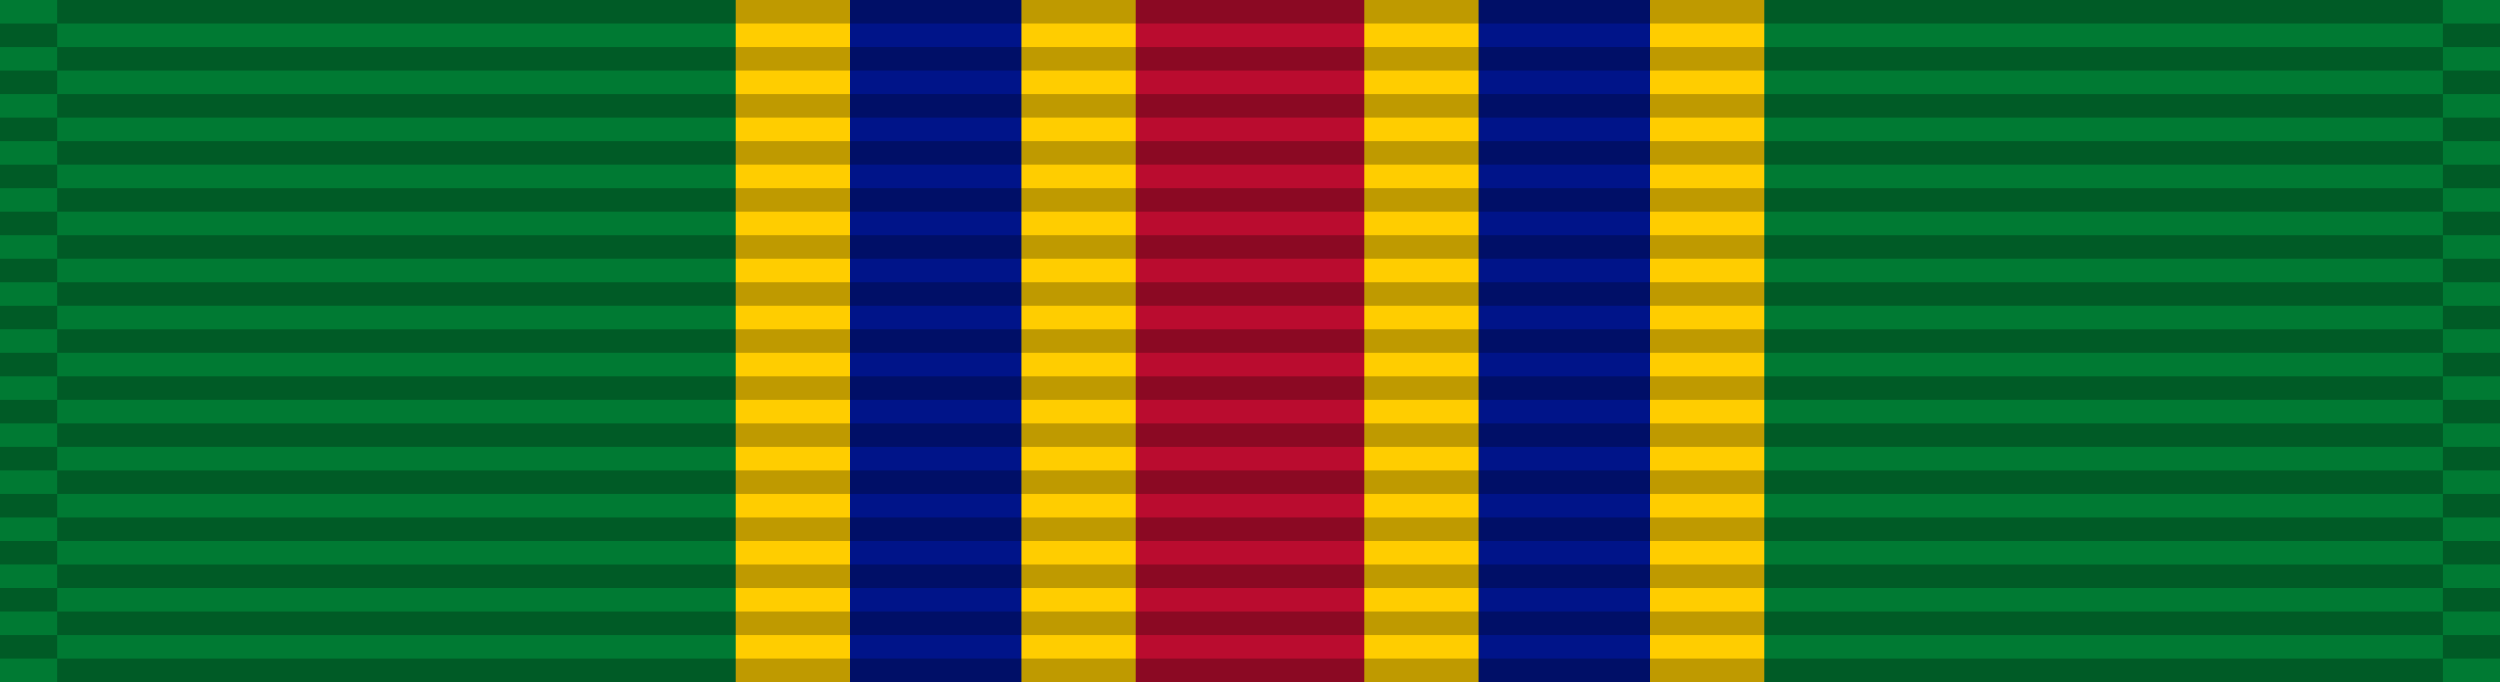
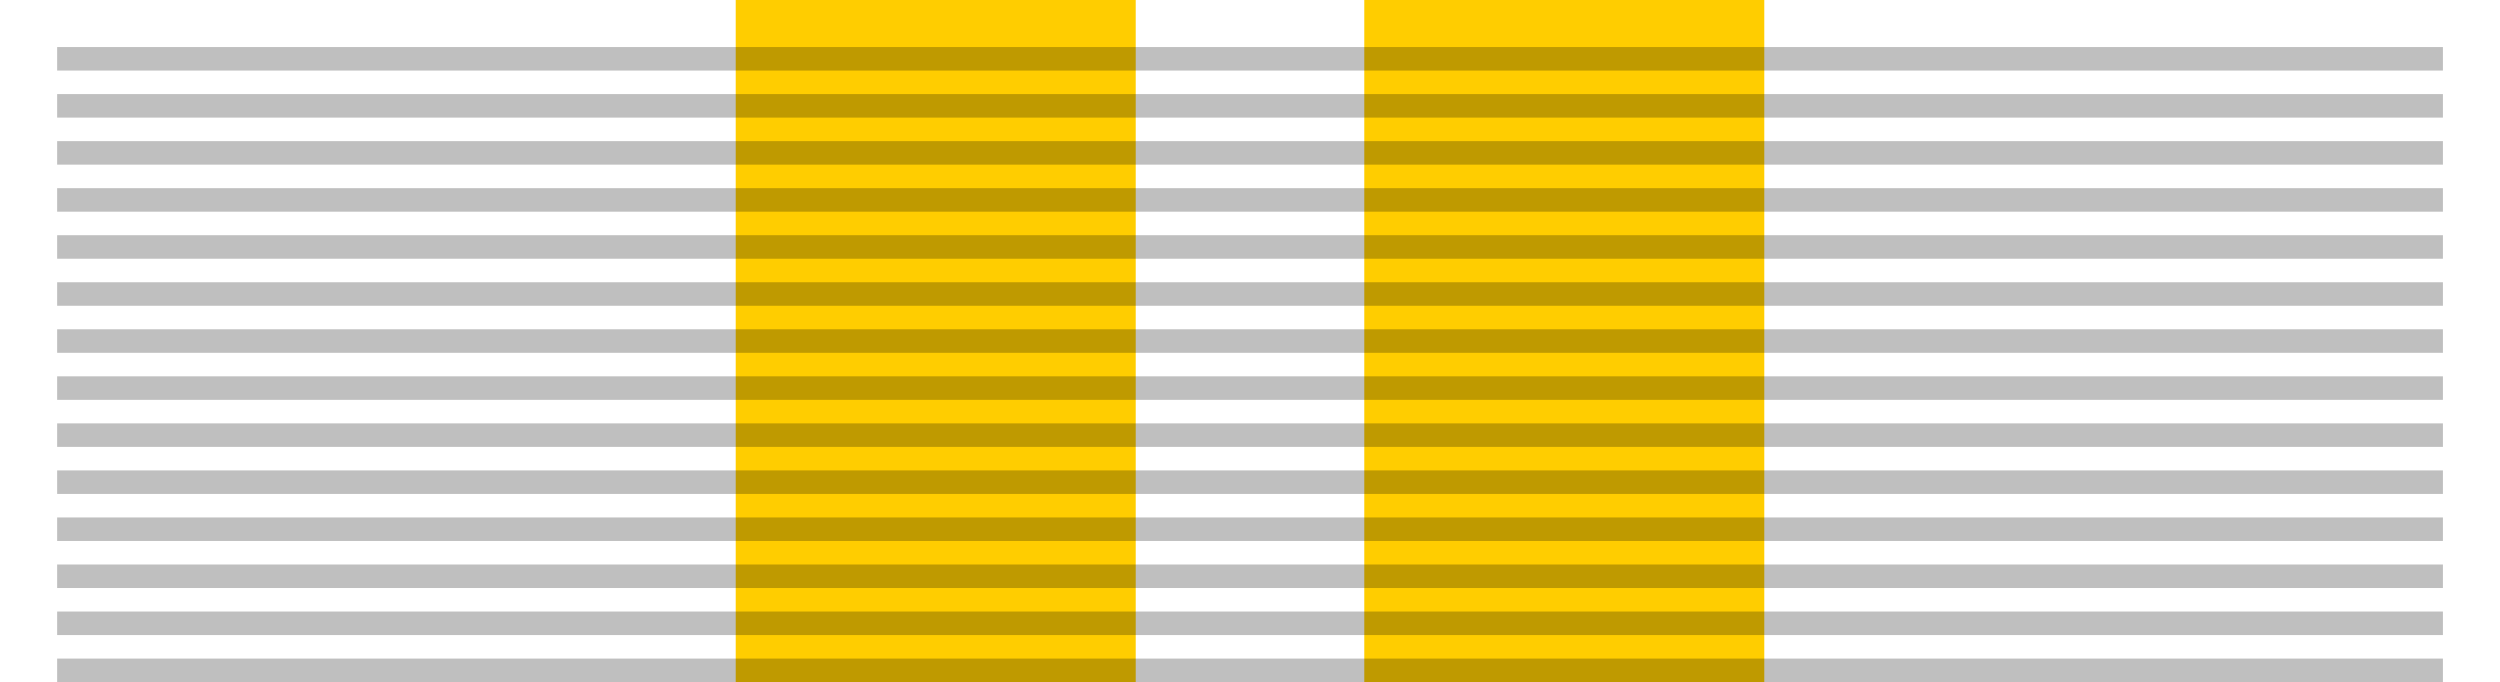
<svg xmlns="http://www.w3.org/2000/svg" version="1.0" width="1024" height="279.379">
-   <path style="fill:#007a33;fill-opacity:1;fill-rule:evenodd;stroke:none" d="M0 0h1024v279.379H0V0z" />
-   <path style="fill:#ba0c2f;fill-opacity:1;fill-rule:evenodd;stroke:none" d="M330.318 0h368.446v279.379H330.318V0z" />
  <path style="fill:#ffcd00;fill-opacity:1;fill-rule:evenodd;stroke:none" d="M301.349 0h163.84v279.379h-163.84V0zM558.811 0h163.84v279.379h-163.84V0z" />
-   <path style="fill:#001489;fill-opacity:1;fill-rule:evenodd;stroke:none" d="M605.623 0h70.217v279.379h-70.217V0zM348.16 0h70.217v279.379H348.16V0z" />
-   <path style="opacity:.25;fill:#000;fill-opacity:1;fill-rule:evenodd;stroke:none" d="M0 29h106v1H0v-1zM0 27h106v1H0v-1zM0 25h106v1H0v-1zM0 23h106v1H0v-1zM0 21h106v1H0v-1zM0 19h106v1H0v-1zM0 17h106v1H0v-1zM0 15h106v1H0v-1zM0 13h106v1H0v-1zM0 11h106v1H0v-1zM0 9h106v1H0V9zM0 7h106v1H0V7zM0 5h106v1H0V5zM0 3h106v1H0V3z" transform="matrix(.221 0 0 9.634 0 -19.267)" />
  <path style="opacity:.25;fill:#000;fill-opacity:1;fill-rule:evenodd;stroke:none" d="M0 29h106v1H0v-1zM0 27h106v1H0v-1zM0 25h106v1H0v-1zM0 23h106v1H0v-1zM0 21h106v1H0v-1zM0 19h106v1H0v-1zM0 17h106v1H0v-1zM0 15h106v1H0v-1zM0 13h106v1H0v-1zM0 11h106v1H0v-1zM0 9h106v1H0V9zM0 7h106v1H0V7zM0 5h106v1H0V5zM0 3h106v1H0V3z" transform="matrix(9.219 0 0 9.634 23.406 -9.633)" />
-   <path style="opacity:.25;fill:#000;fill-opacity:1;fill-rule:evenodd;stroke:none" d="M0 29h106v1H0v-1zM0 27h106v1H0v-1zM0 25h106v1H0v-1zM0 23h106v1H0v-1zM0 21h106v1H0v-1zM0 19h106v1H0v-1zM0 17h106v1H0v-1zM0 15h106v1H0v-1zM0 13h106v1H0v-1zM0 11h106v1H0v-1zM0 9h106v1H0V9zM0 7h106v1H0V7zM0 5h106v1H0V5zM0 3h106v1H0V3z" transform="matrix(.221 0 0 9.634 1000.595 -19.267)" />
-   <path style="opacity:.25;fill:#000;fill-opacity:1;fill-rule:evenodd;stroke:none" d="M23.406 0h977.189v9.634H23.406V0z" />
+   <path style="opacity:.25;fill:#000;fill-opacity:1;fill-rule:evenodd;stroke:none" d="M23.406 0v9.634H23.406V0z" />
</svg>